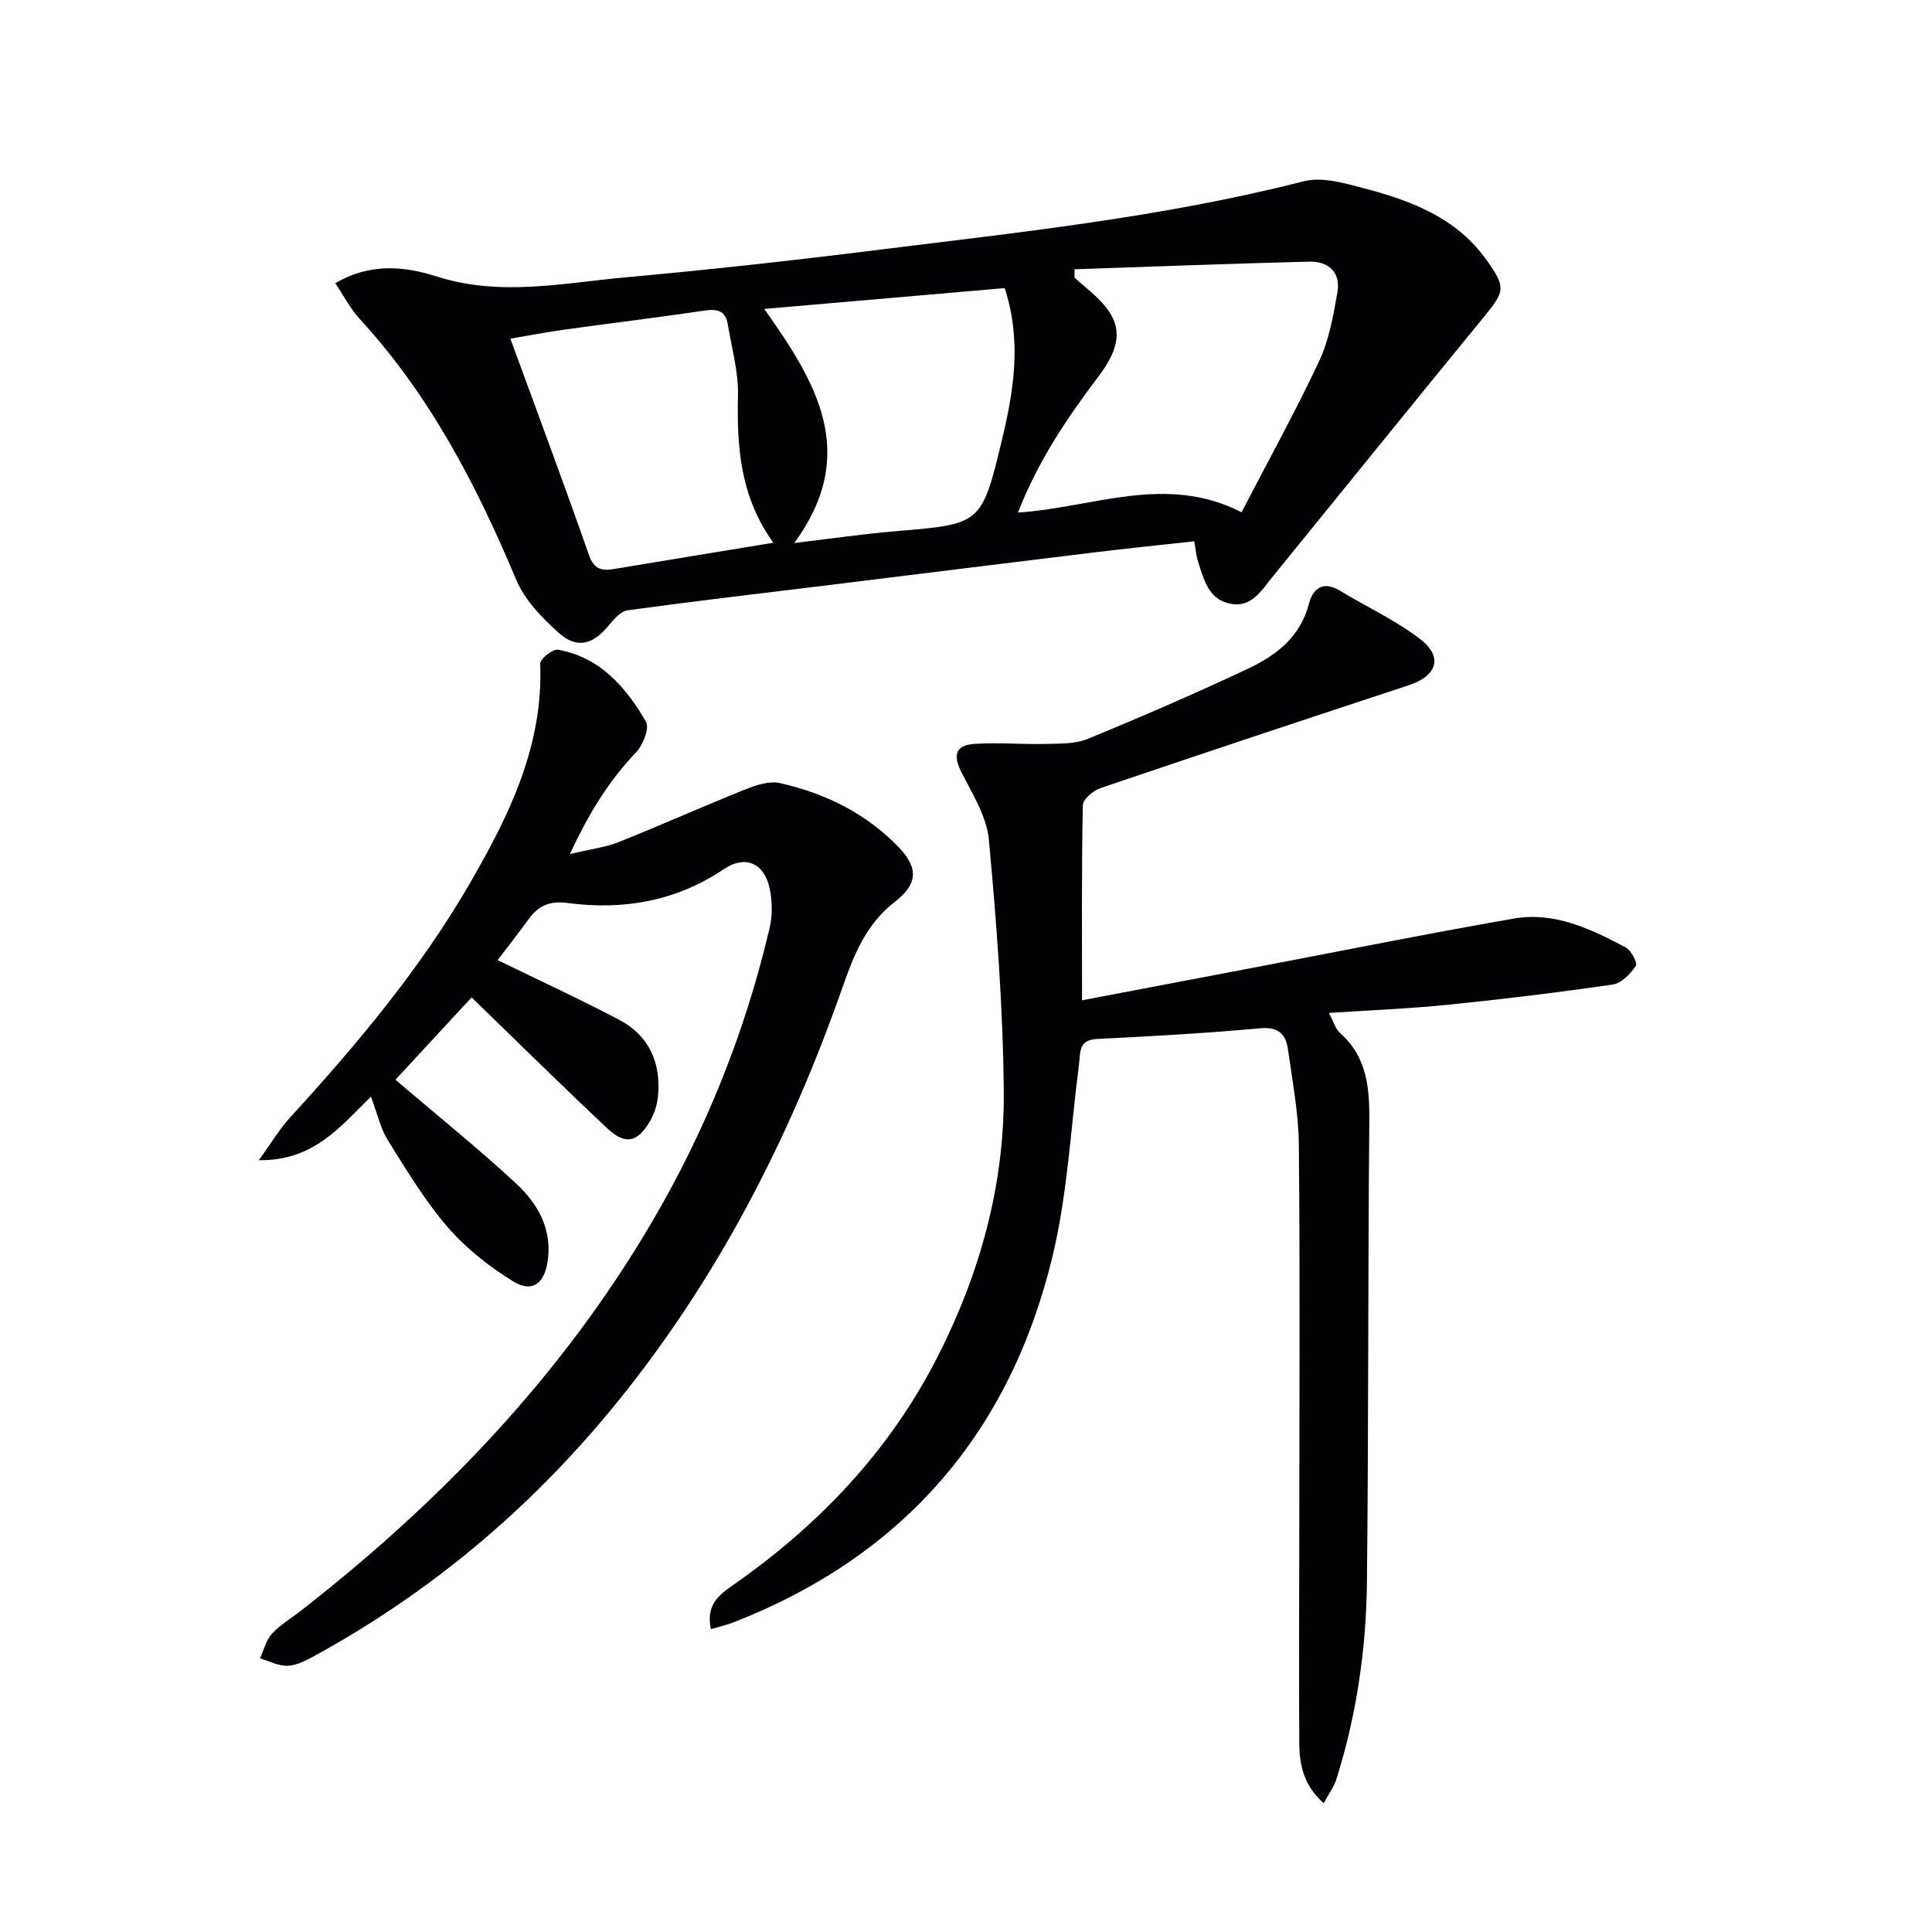
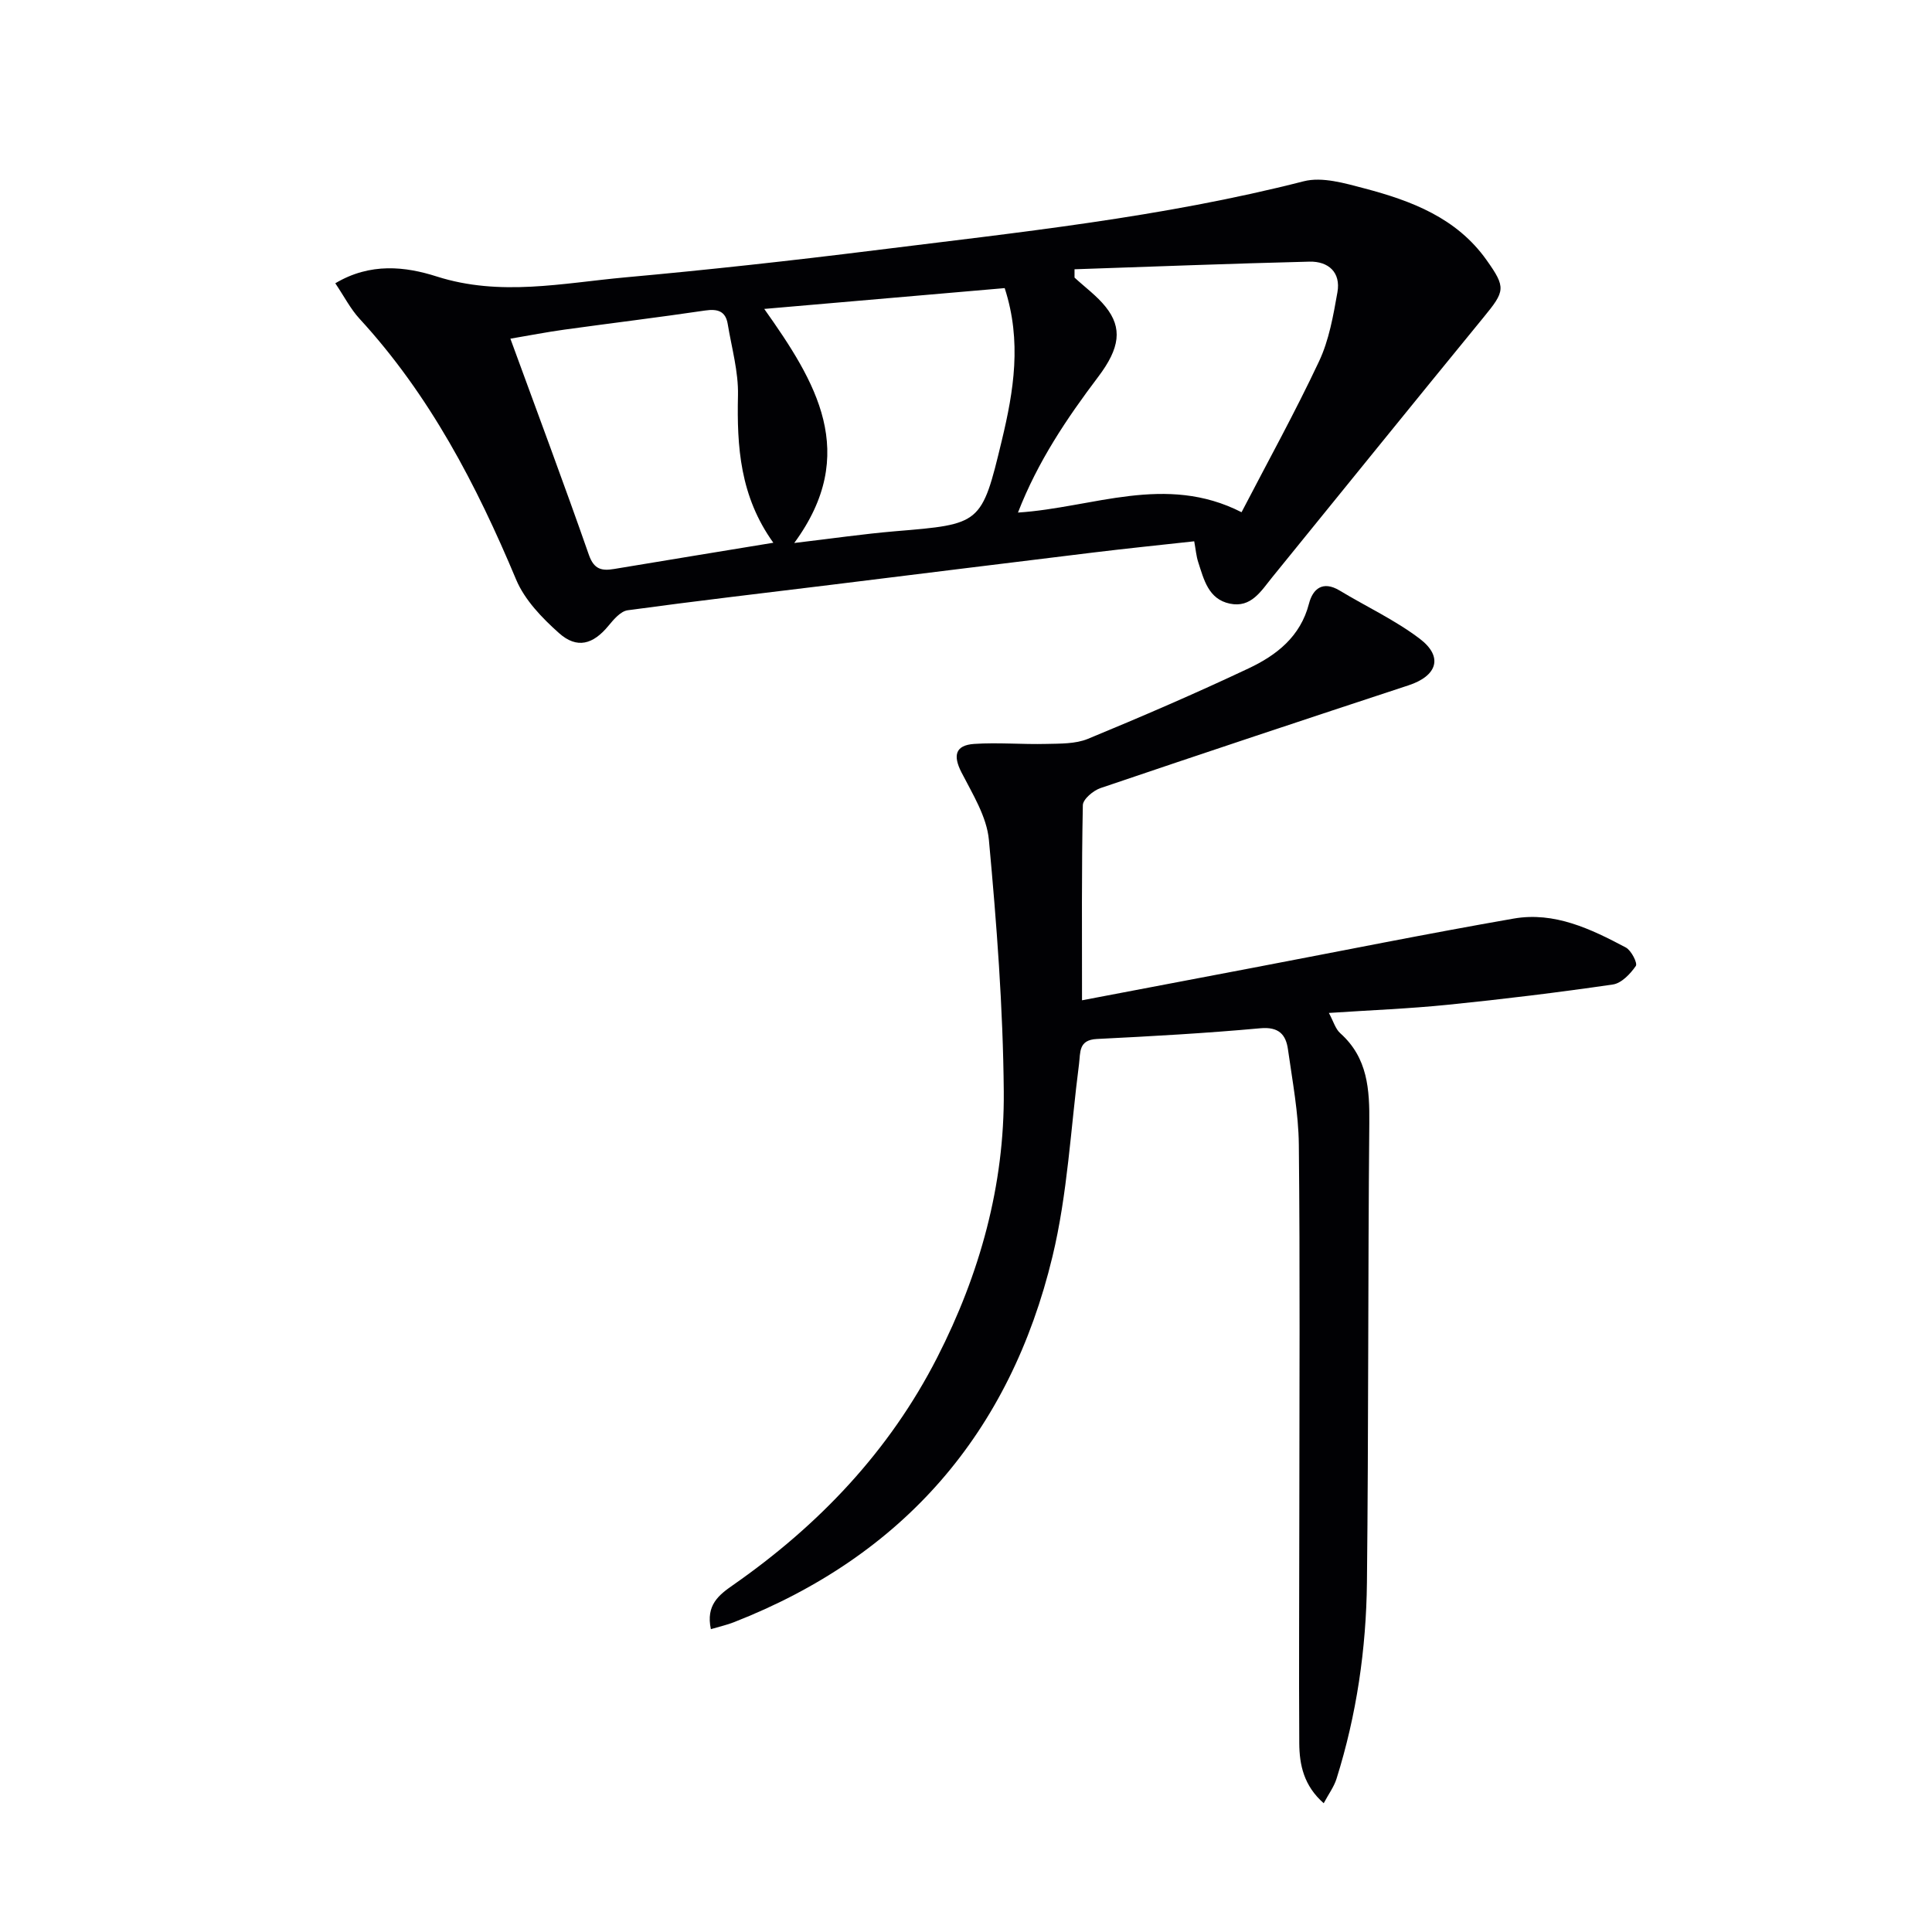
<svg xmlns="http://www.w3.org/2000/svg" enable-background="new 0 0 400 400" viewBox="0 0 400 400">
  <g fill="#010104">
    <path d="m69.42 58.65c7.26-4.33 14.54-3.47 20.99-1.41 13.16 4.2 26.05 1.37 39.01.19 17.2-1.56 34.38-3.45 51.53-5.59 29.82-3.72 59.73-6.83 88.97-14.31 3.84-.98 8.51.41 12.59 1.48 9.74 2.57 19.06 6.1 25.25 14.81 4.08 5.74 3.86 6.43-.62 11.9-14.65 17.89-29.18 35.88-43.76 53.82-2.29 2.82-4.34 6.36-8.74 5.44-4.46-.92-5.39-4.99-6.57-8.62-.4-1.23-.5-2.55-.82-4.29-7.1.78-13.99 1.48-20.87 2.32-18.13 2.2-36.26 4.47-54.39 6.7-14.02 1.72-28.05 3.35-42.04 5.26-1.45.2-2.88 1.88-3.95 3.18-3.19 3.89-6.53 4.88-10.27 1.54-3.5-3.12-7.1-6.85-8.87-11.07-8.22-19.62-17.91-38.24-32.45-54.04-1.85-2.02-3.15-4.58-4.99-7.31zm153.05-2.9v1.72c2.17 2.01 4.64 3.79 6.46 6.08 3.48 4.36 2.95 8.51-1.56 14.47-6.5 8.61-12.5 17.51-16.61 28.1 15.52-1 30.52-8.11 46.29-.07 5.35-10.31 11.05-20.62 16.05-31.25 2.07-4.4 2.94-9.44 3.8-14.29.73-4.12-1.86-6.43-5.79-6.34-16.21.4-32.42 1.03-48.64 1.58zm-62.36 56.62c-6.91-9.63-7.56-19.9-7.32-30.53.11-4.9-1.31-9.83-2.12-14.74-.44-2.7-2.1-3.19-4.69-2.81-9.68 1.43-19.4 2.61-29.09 3.95-3.64.5-7.25 1.21-11.22 1.88 5.65 15.46 11.12 30.06 16.26 44.78 1.06 3.02 2.68 3.32 5.22 2.9 10.63-1.77 21.26-3.51 32.96-5.43zm4.33.05c7.72-.91 14.29-1.87 20.89-2.43 17.79-1.48 17.9-1.39 22.09-18.82 2.45-10.2 4.17-20.49.59-31.52-16.4 1.42-32.72 2.83-49.78 4.31 10.69 15.09 19.83 29.89 6.21 48.46z" />
    <path d="m147.18 337.3c-1.07-5 1.66-7.09 4.59-9.13 17.77-12.4 32.34-27.7 42.26-47.1 8.83-17.28 13.96-35.71 13.79-55.09-.15-17.38-1.48-34.78-3.08-52.09-.44-4.81-3.39-9.51-5.69-14-1.76-3.45-1.29-5.6 2.64-5.87 4.96-.33 9.97.13 14.96 0 2.88-.07 6 .01 8.57-1.04 11.19-4.62 22.32-9.42 33.27-14.59 5.78-2.72 10.75-6.56 12.52-13.41.79-3.08 2.86-4.81 6.34-2.72 5.53 3.34 11.49 6.11 16.6 9.99 4.92 3.74 3.61 7.69-2.33 9.64-21.28 7-42.54 14.07-63.76 21.27-1.51.51-3.65 2.31-3.67 3.55-.27 13.3-.17 26.6-.17 40.39 12.2-2.32 23.9-4.54 35.59-6.77 17.92-3.41 35.82-7.02 53.79-10.15 8.43-1.47 15.98 2.15 23.21 5.99 1.13.6 2.47 3.25 2.07 3.82-1.13 1.64-2.97 3.58-4.76 3.84-11.33 1.65-22.7 3.04-34.1 4.19-8.06.82-16.16 1.13-24.69 1.7.94 1.73 1.35 3.31 2.37 4.21 5.7 5.1 6.07 11.65 6 18.7-.29 31.65-.15 63.31-.49 94.96-.15 13.81-2.14 27.46-6.3 40.69-.52 1.65-1.61 3.12-2.65 5.06-4.12-3.62-5.03-7.94-5.06-12.4-.1-15.82.01-31.64.01-47.46.01-25.49.16-50.99-.1-76.48-.07-6.59-1.33-13.17-2.25-19.73-.43-3.09-1.91-4.72-5.71-4.38-11.26 1.03-22.56 1.66-33.85 2.22-3.82.19-3.39 2.72-3.7 5.18-1.72 13.31-2.37 26.89-5.5 39.87-8.78 36.46-30.82 61.97-66 75.72-1.38.54-2.83.86-4.72 1.42z" />
-     <path d="m76.79 227.05c-6.5 6.4-11.91 13.28-23.2 13.16 2.63-3.63 4.25-6.41 6.37-8.73 13.84-15.15 27.03-30.8 37.34-48.63 8.13-14.05 15.22-28.48 14.54-45.44-.04-.97 2.59-3.08 3.67-2.89 8.74 1.54 14.08 7.76 18.23 14.9.77 1.32-.6 4.82-2.03 6.32-5.58 5.85-9.72 12.47-13.71 21.08 4.3-1.02 7.36-1.38 10.13-2.49 8.78-3.51 17.42-7.38 26.19-10.9 2.23-.89 4.96-1.79 7.15-1.3 9.38 2.11 17.87 6.28 24.61 13.29 4.17 4.35 3.88 7.68-.84 11.32-5.89 4.54-8.46 10.97-10.78 17.6-11.13 31.8-26.37 61.34-47.89 87.45-17.25 20.92-37.66 38.02-61.45 51.04-1.72.94-3.65 1.97-5.53 2.05-1.9.08-3.85-.97-5.77-1.53.8-1.72 1.26-3.75 2.47-5.09 1.65-1.82 3.88-3.11 5.84-4.65 28.89-22.49 53.91-48.49 72.61-80.2 11.31-19.18 19.52-39.62 24.6-61.28.62-2.65.57-5.68-.03-8.35-1.14-5.11-5.04-6.79-9.4-3.86-9.92 6.68-20.82 8.55-32.37 7.04-3.66-.48-6 .48-8.03 3.26-2.14 2.94-4.38 5.8-6.48 8.56 8.66 4.23 17.04 8.07 25.18 12.37 6.24 3.29 8.69 8.97 8.01 15.89-.17 1.76-.78 3.61-1.67 5.13-2.56 4.35-5.09 4.93-8.76 1.49-9.42-8.82-18.59-17.9-28.15-27.16-4.94 5.34-10.63 11.5-15.77 17.05 8.47 7.23 16.98 14.07 24.98 21.48 4.58 4.24 7.64 9.71 6.48 16.43-.76 4.41-3.26 6.17-7.02 3.87-4.99-3.06-9.81-6.85-13.62-11.26-4.75-5.5-8.55-11.86-12.43-18.05-1.49-2.42-2.12-5.41-3.47-8.97z" />
  </g>
</svg>